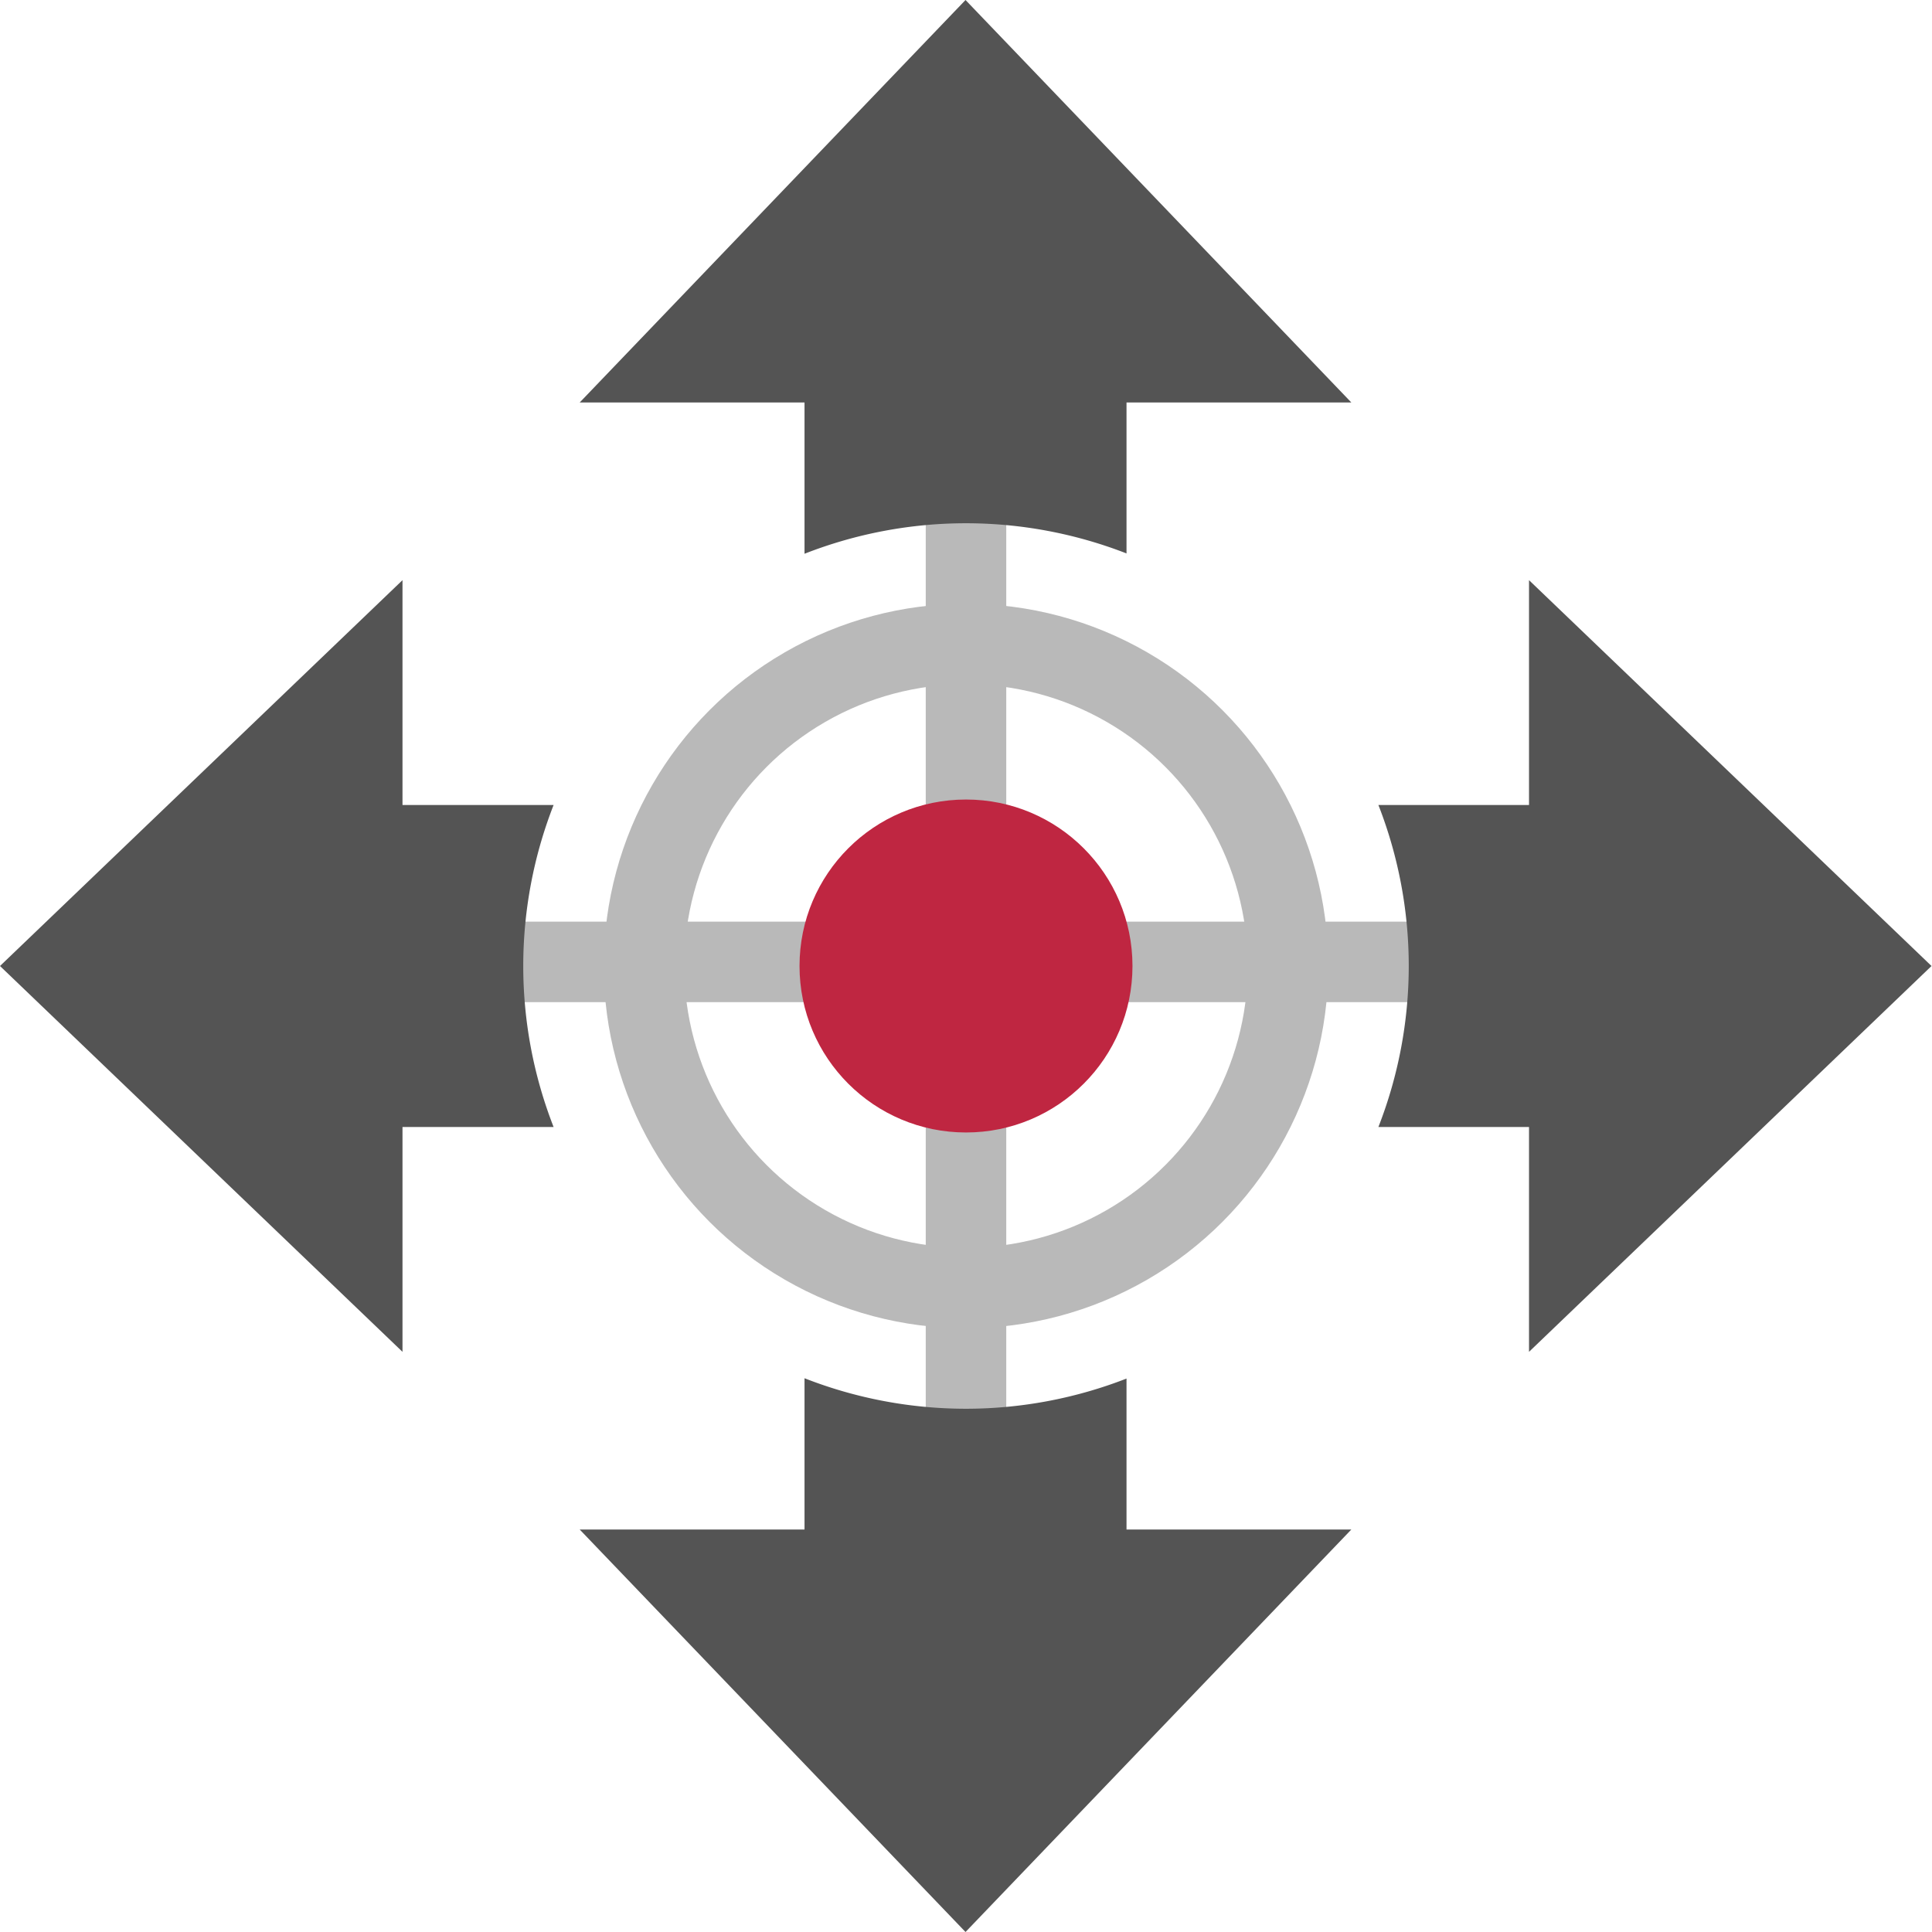
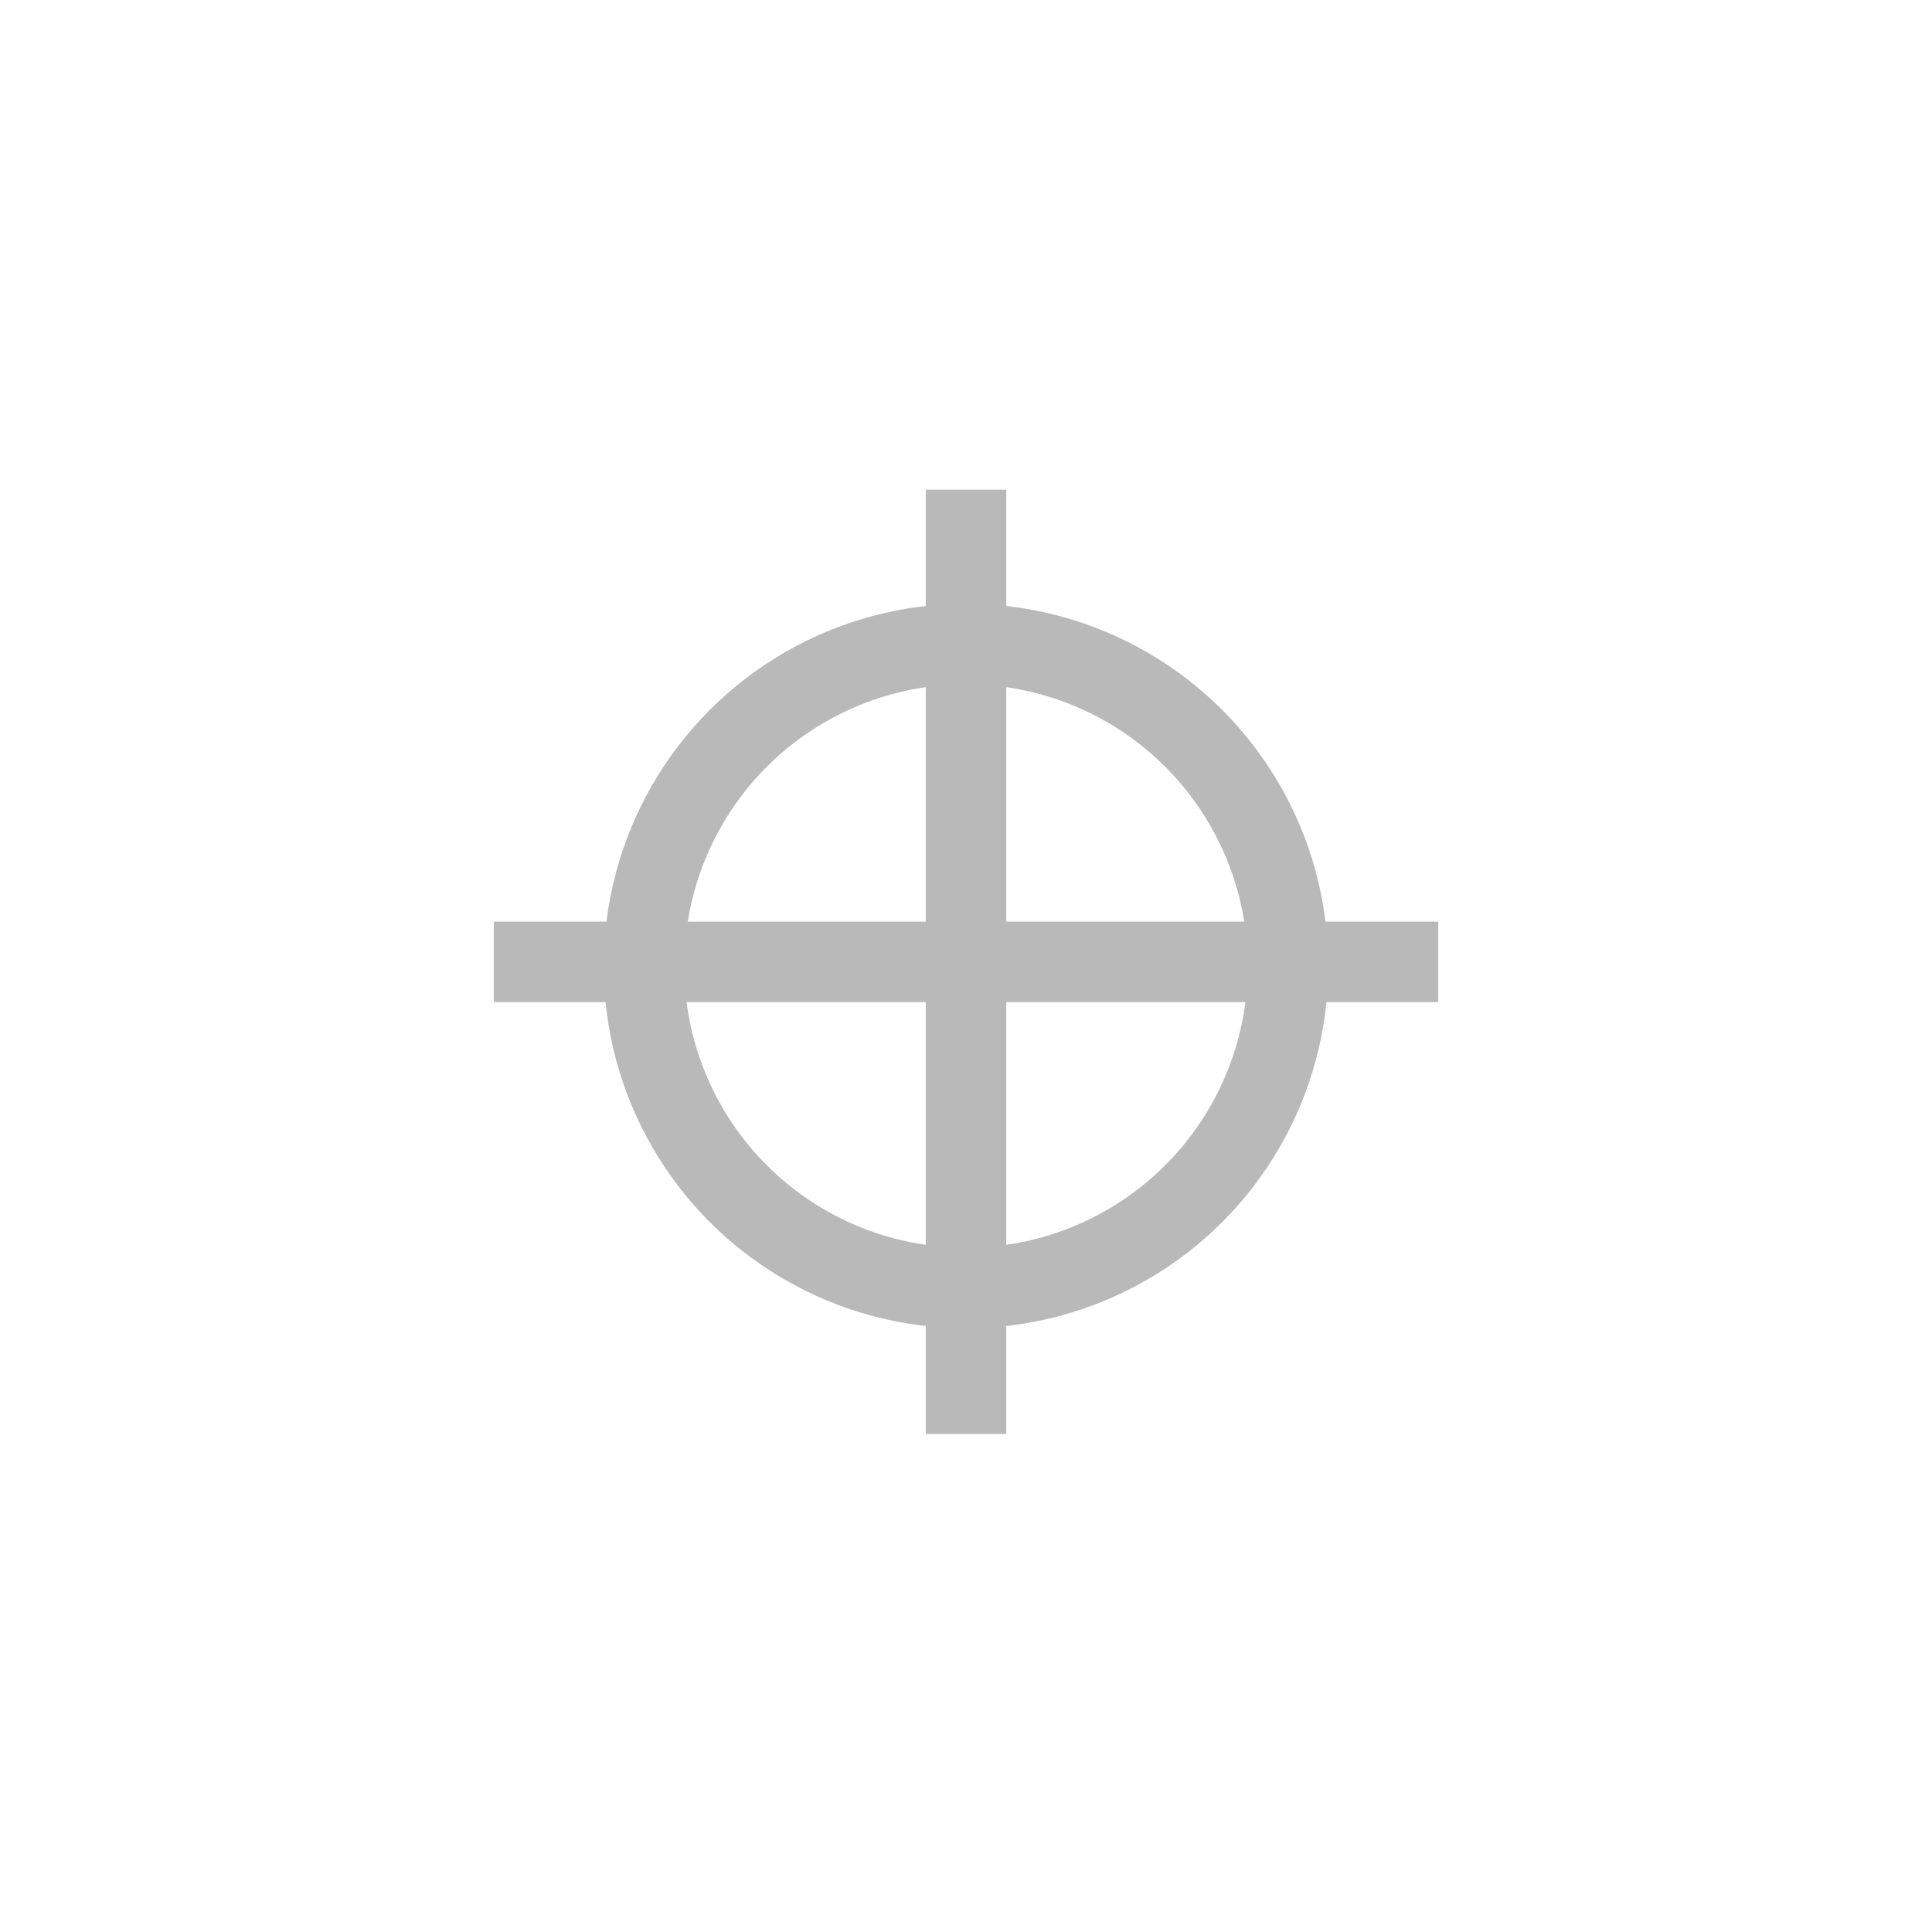
<svg xmlns="http://www.w3.org/2000/svg" xmlns:ns1="http://sodipodi.sourceforge.net/DTD/sodipodi-0.dtd" xmlns:ns2="http://www.inkscape.org/namespaces/inkscape" id="Слой_1" data-name="Слой 1" viewBox="0 0 24 24" version="1.1" ns1:docname="move_exactly.svg" ns2:version="1.0.1 (c497b03c, 2020-09-10)">
  <ns1:namedview pagecolor="#ffffff" bordercolor="#666666" borderopacity="1" objecttolerance="10" gridtolerance="10" guidetolerance="10" ns2:pageopacity="0" ns2:pageshadow="2" ns2:window-width="1280" ns2:window-height="715" id="namedview30" showgrid="true" ns2:zoom="22.257558" ns2:cx="11.508893" ns2:cy="13.468639" ns2:window-x="0" ns2:window-y="23" ns2:window-maximized="0" ns2:document-rotation="0" ns2:current-layer="Слой_1">
    <ns2:grid type="xygrid" id="grid_kicad" spacingx="0.5" spacingy="0.5" color="#9999ff" opacity="0.13" empspacing="2" />
  </ns1:namedview>
  <defs id="defs25799">
    <style id="style25797">.cls-1{fill:none;stroke:#b9b9b9;stroke-miterlimit:10;}.cls-2{fill:#545454;}.cls-3{fill:#bf2641;}</style>
  </defs>
  <title id="title25801">move_exactly</title>
  <line class="cls-1" x1="12" y1="17.814" x2="12" y2="6.083" id="line25803" />
  <line class="cls-1" x1="6.134" y1="11.949" x2="17.866" y2="11.949" id="line25805" />
  <circle class="cls-1" cx="12" cy="12" r="4" id="circle25815" />
-   <circle class="cls-3" cx="12" cy="12" r="2.068" id="circle25825" />
-   <path id="rect25847" style="fill:#545454;stroke-width:1" d="M 11.994 0 L 7.201 5 L 9.994 5 L 9.994 6.879 A 5.5 5.5 0 0 1 12 6.5 A 5.5 5.5 0 0 1 13.994 6.875 L 13.994 5 L 16.787 5 L 11.994 0 z M 5 7.207 L 0 12 L 5 16.793 L 5 14 L 6.877 14 A 5.5 5.5 0 0 1 6.5 12 A 5.5 5.5 0 0 1 6.877 10 L 5 10 L 5 7.207 z M 18.994 7.207 L 18.994 10 L 17.123 10 A 5.5 5.5 0 0 1 17.5 12 A 5.5 5.5 0 0 1 17.123 14 L 18.994 14 L 18.994 16.793 L 23.994 12 L 18.994 7.207 z M 9.994 17.121 L 9.994 19 L 7.201 19 L 11.994 24 L 16.787 19 L 13.994 19 L 13.994 17.125 A 5.5 5.5 0 0 1 12 17.5 A 5.5 5.5 0 0 1 9.994 17.121 z " />
</svg>